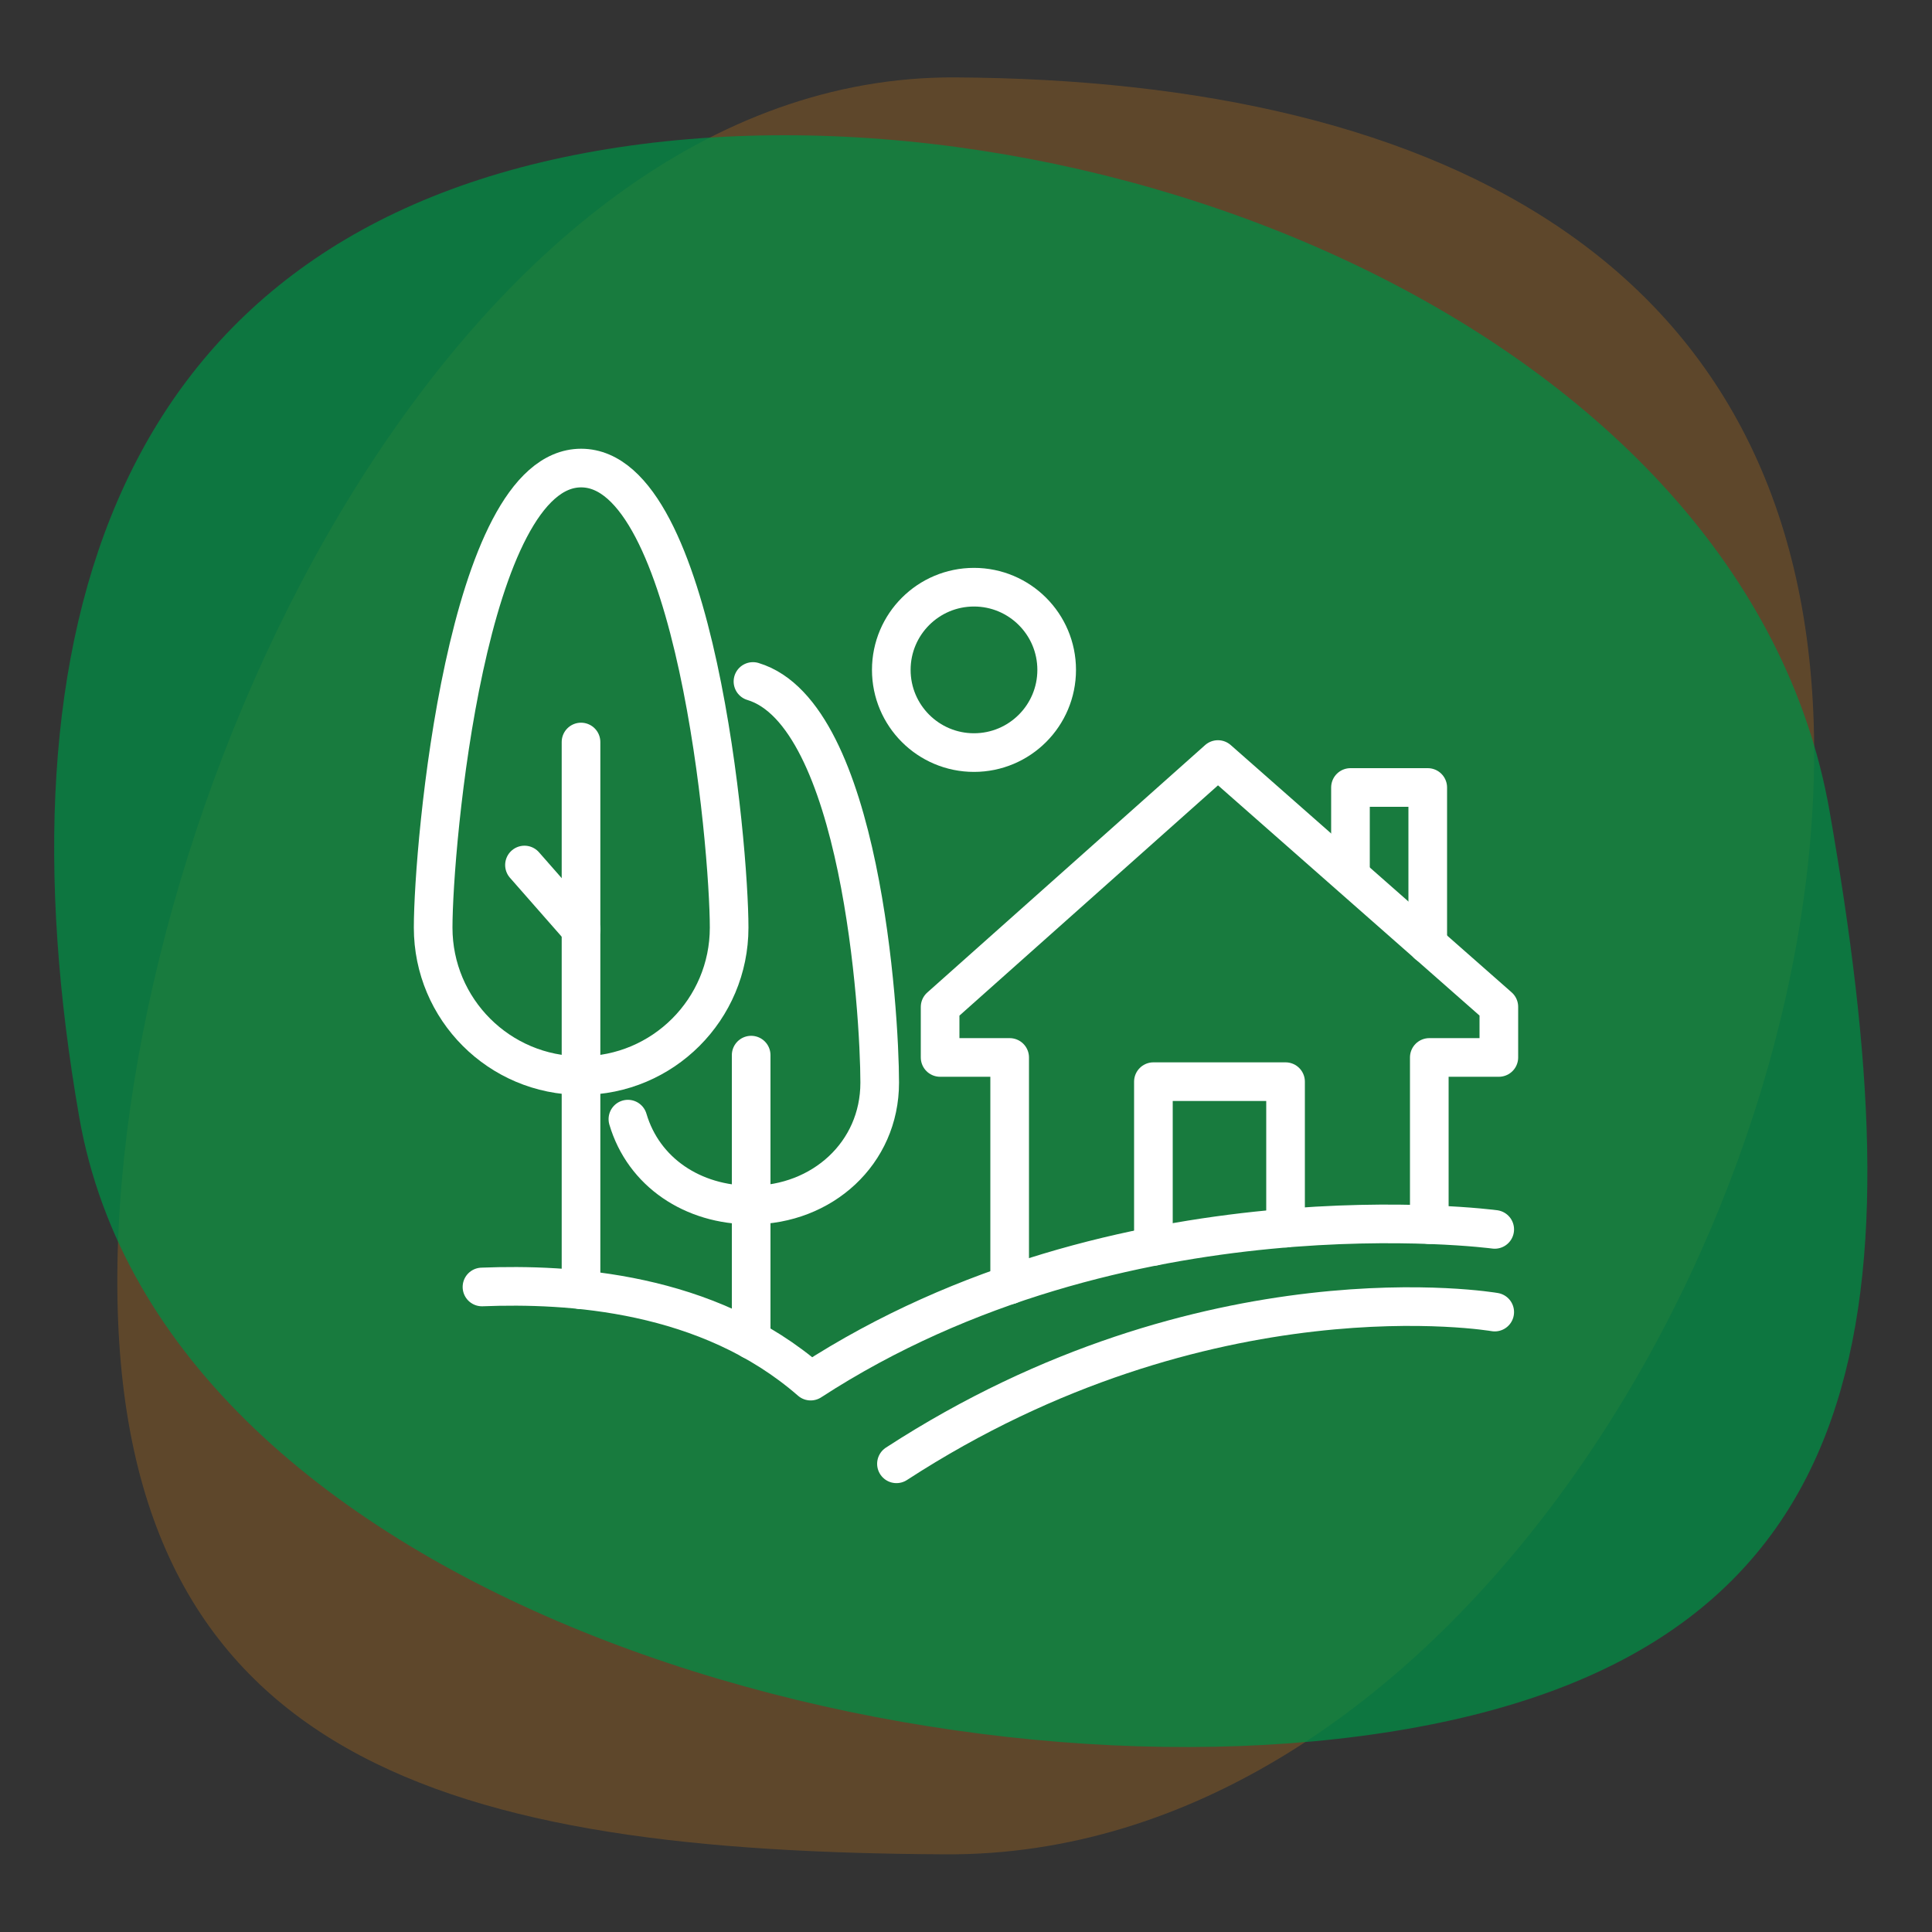
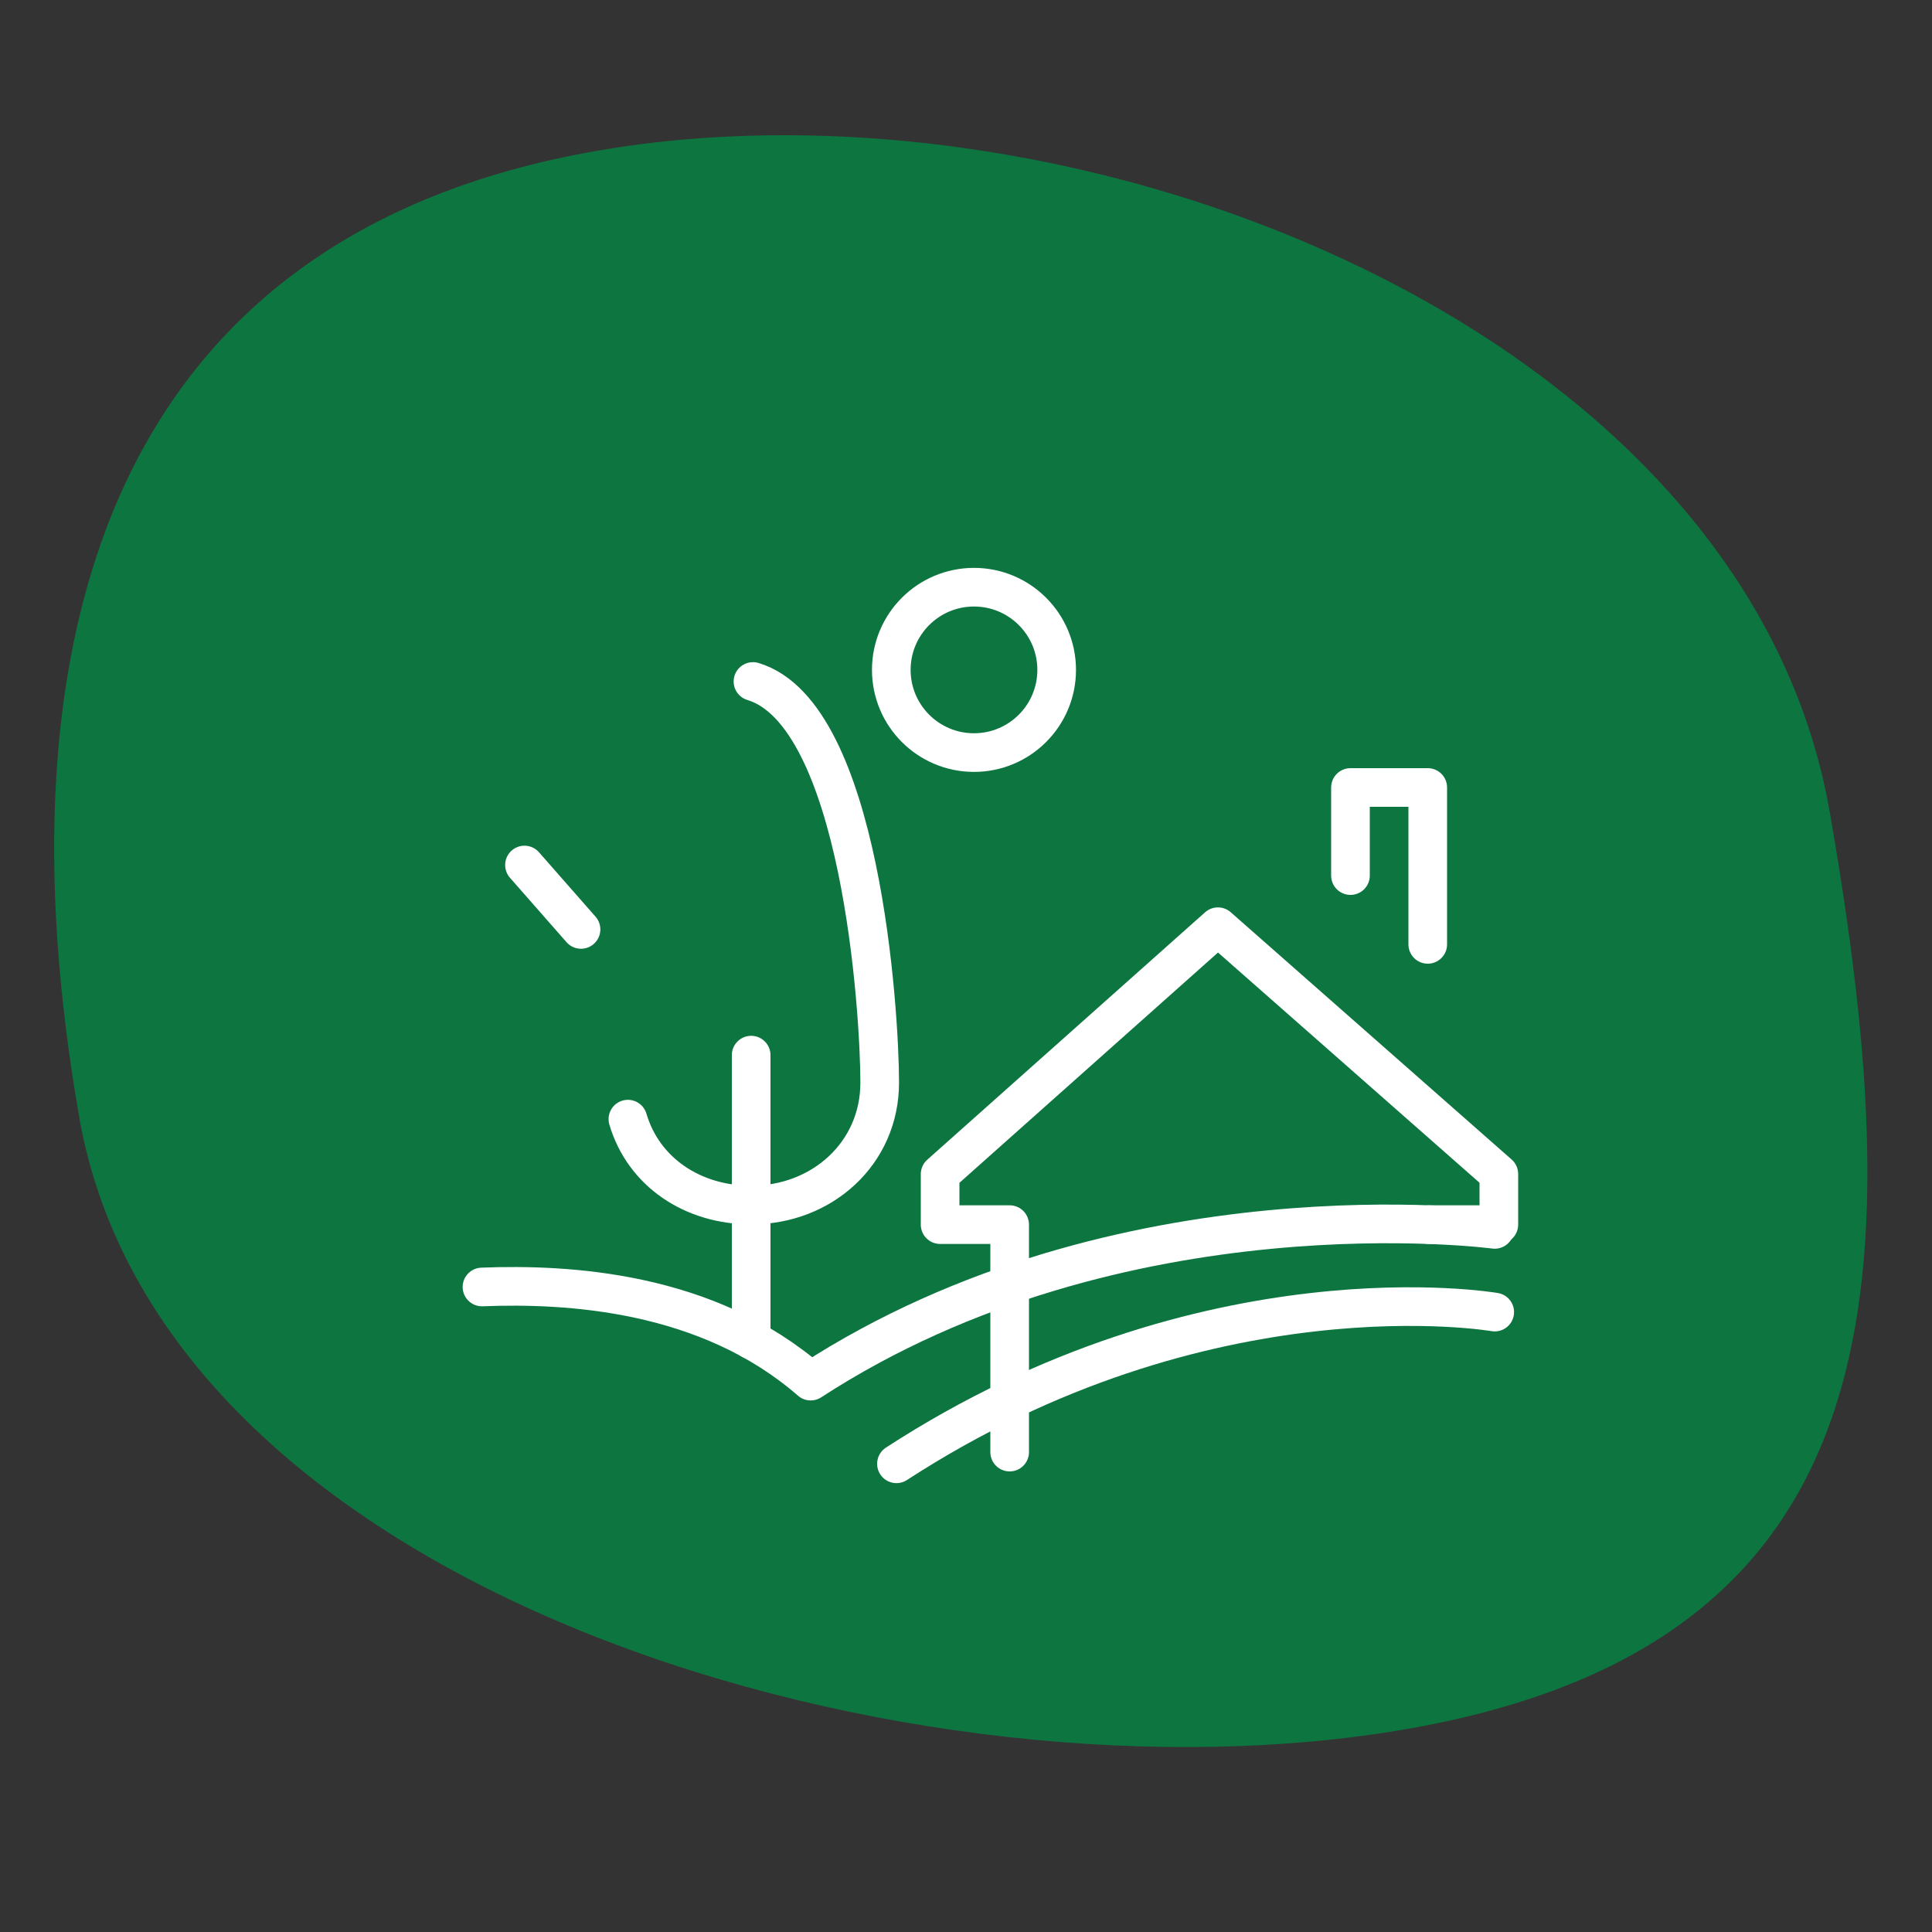
<svg xmlns="http://www.w3.org/2000/svg" id="Layer_1" data-name="Layer 1" viewBox="0 0 150 150">
  <rect x="0" y="0" width="150" height="150" fill="#333333" stroke="none" />
  <defs>
    <style>
      .cls-1 {
        fill: #018c45;
        opacity: .75;
      }

      .cls-1, .cls-2 {
        isolation: isolate;
      }

      .cls-2 {
        fill: #8b5c24;
        opacity: .5;
      }

      .cls-3 {
        fill: none;
        stroke: #fff;
        stroke-linecap: round;
        stroke-linejoin: round;
        stroke-width: 3px;
      }
    </style>
  </defs>
-   <path class="cls-2" d="M73.42,143.97c-38.09-.2-64.51-6.83-64.31-44.93S36.04,5.82,74.14,6.01c38.09.2,66.91,14.71,66.71,52.8-.2,38.09-29.33,85.36-67.43,85.16h0Z" />
  <path class="cls-1" d="M142.05,62.99c6.55,37.52,4.71,64.7-32.82,71.25-37.52,6.55-96.52-9.98-103.08-47.51C-.4,49.2,8.77,18.27,46.29,11.72c37.53-6.56,89.2,13.75,95.76,51.27Z" />
  <g>
    <g>
      <path class="cls-3" d="M58.46,52.91c8.38,2.52,9.84,25.67,9.84,31.15s-4.47,9.5-9.98,9.5c-4.53,0-8.35-2.54-9.57-6.67" />
      <line class="cls-3" x1="58.32" y1="104.02" x2="58.32" y2="81.92" />
    </g>
    <g>
-       <path class="cls-3" d="M33.63,72.02c0-6.35,2.59-35.68,11.49-35.68s11.49,29.33,11.49,35.68-5.14,11.49-11.49,11.49-11.49-5.14-11.49-11.49Z" />
-       <line class="cls-3" x1="45.11" y1="100.14" x2="45.11" y2="57.61" />
      <line class="cls-3" x1="40.72" y1="67.16" x2="45.11" y2="72.16" />
    </g>
    <g>
-       <path class="cls-3" d="M110.97,95.08v-12.98h5.4v-3.93l-21.81-19.2-21.57,19.21v3.92h5.4v17.66" />
+       <path class="cls-3" d="M110.97,95.08h5.4v-3.93l-21.81-19.2-21.57,19.21v3.92h5.4v17.66" />
      <polyline class="cls-3" points="104.85 67.98 104.85 61.14 110.85 61.14 110.85 73.32" />
-       <polyline class="cls-3" points="89.55 96.77 89.55 83.98 99.81 83.98 99.81 95.35" />
    </g>
    <path class="cls-3" d="M116.05,95.45s-29.01-3.88-53.11,11.78c-8.01-6.98-18.83-7.57-25.52-7.31" />
    <path class="cls-3" d="M116.05,101.87s-22.35-3.88-46.45,11.78" />
    <circle class="cls-3" cx="75.62" cy="52.01" r="6.42" />
  </g>
</svg>